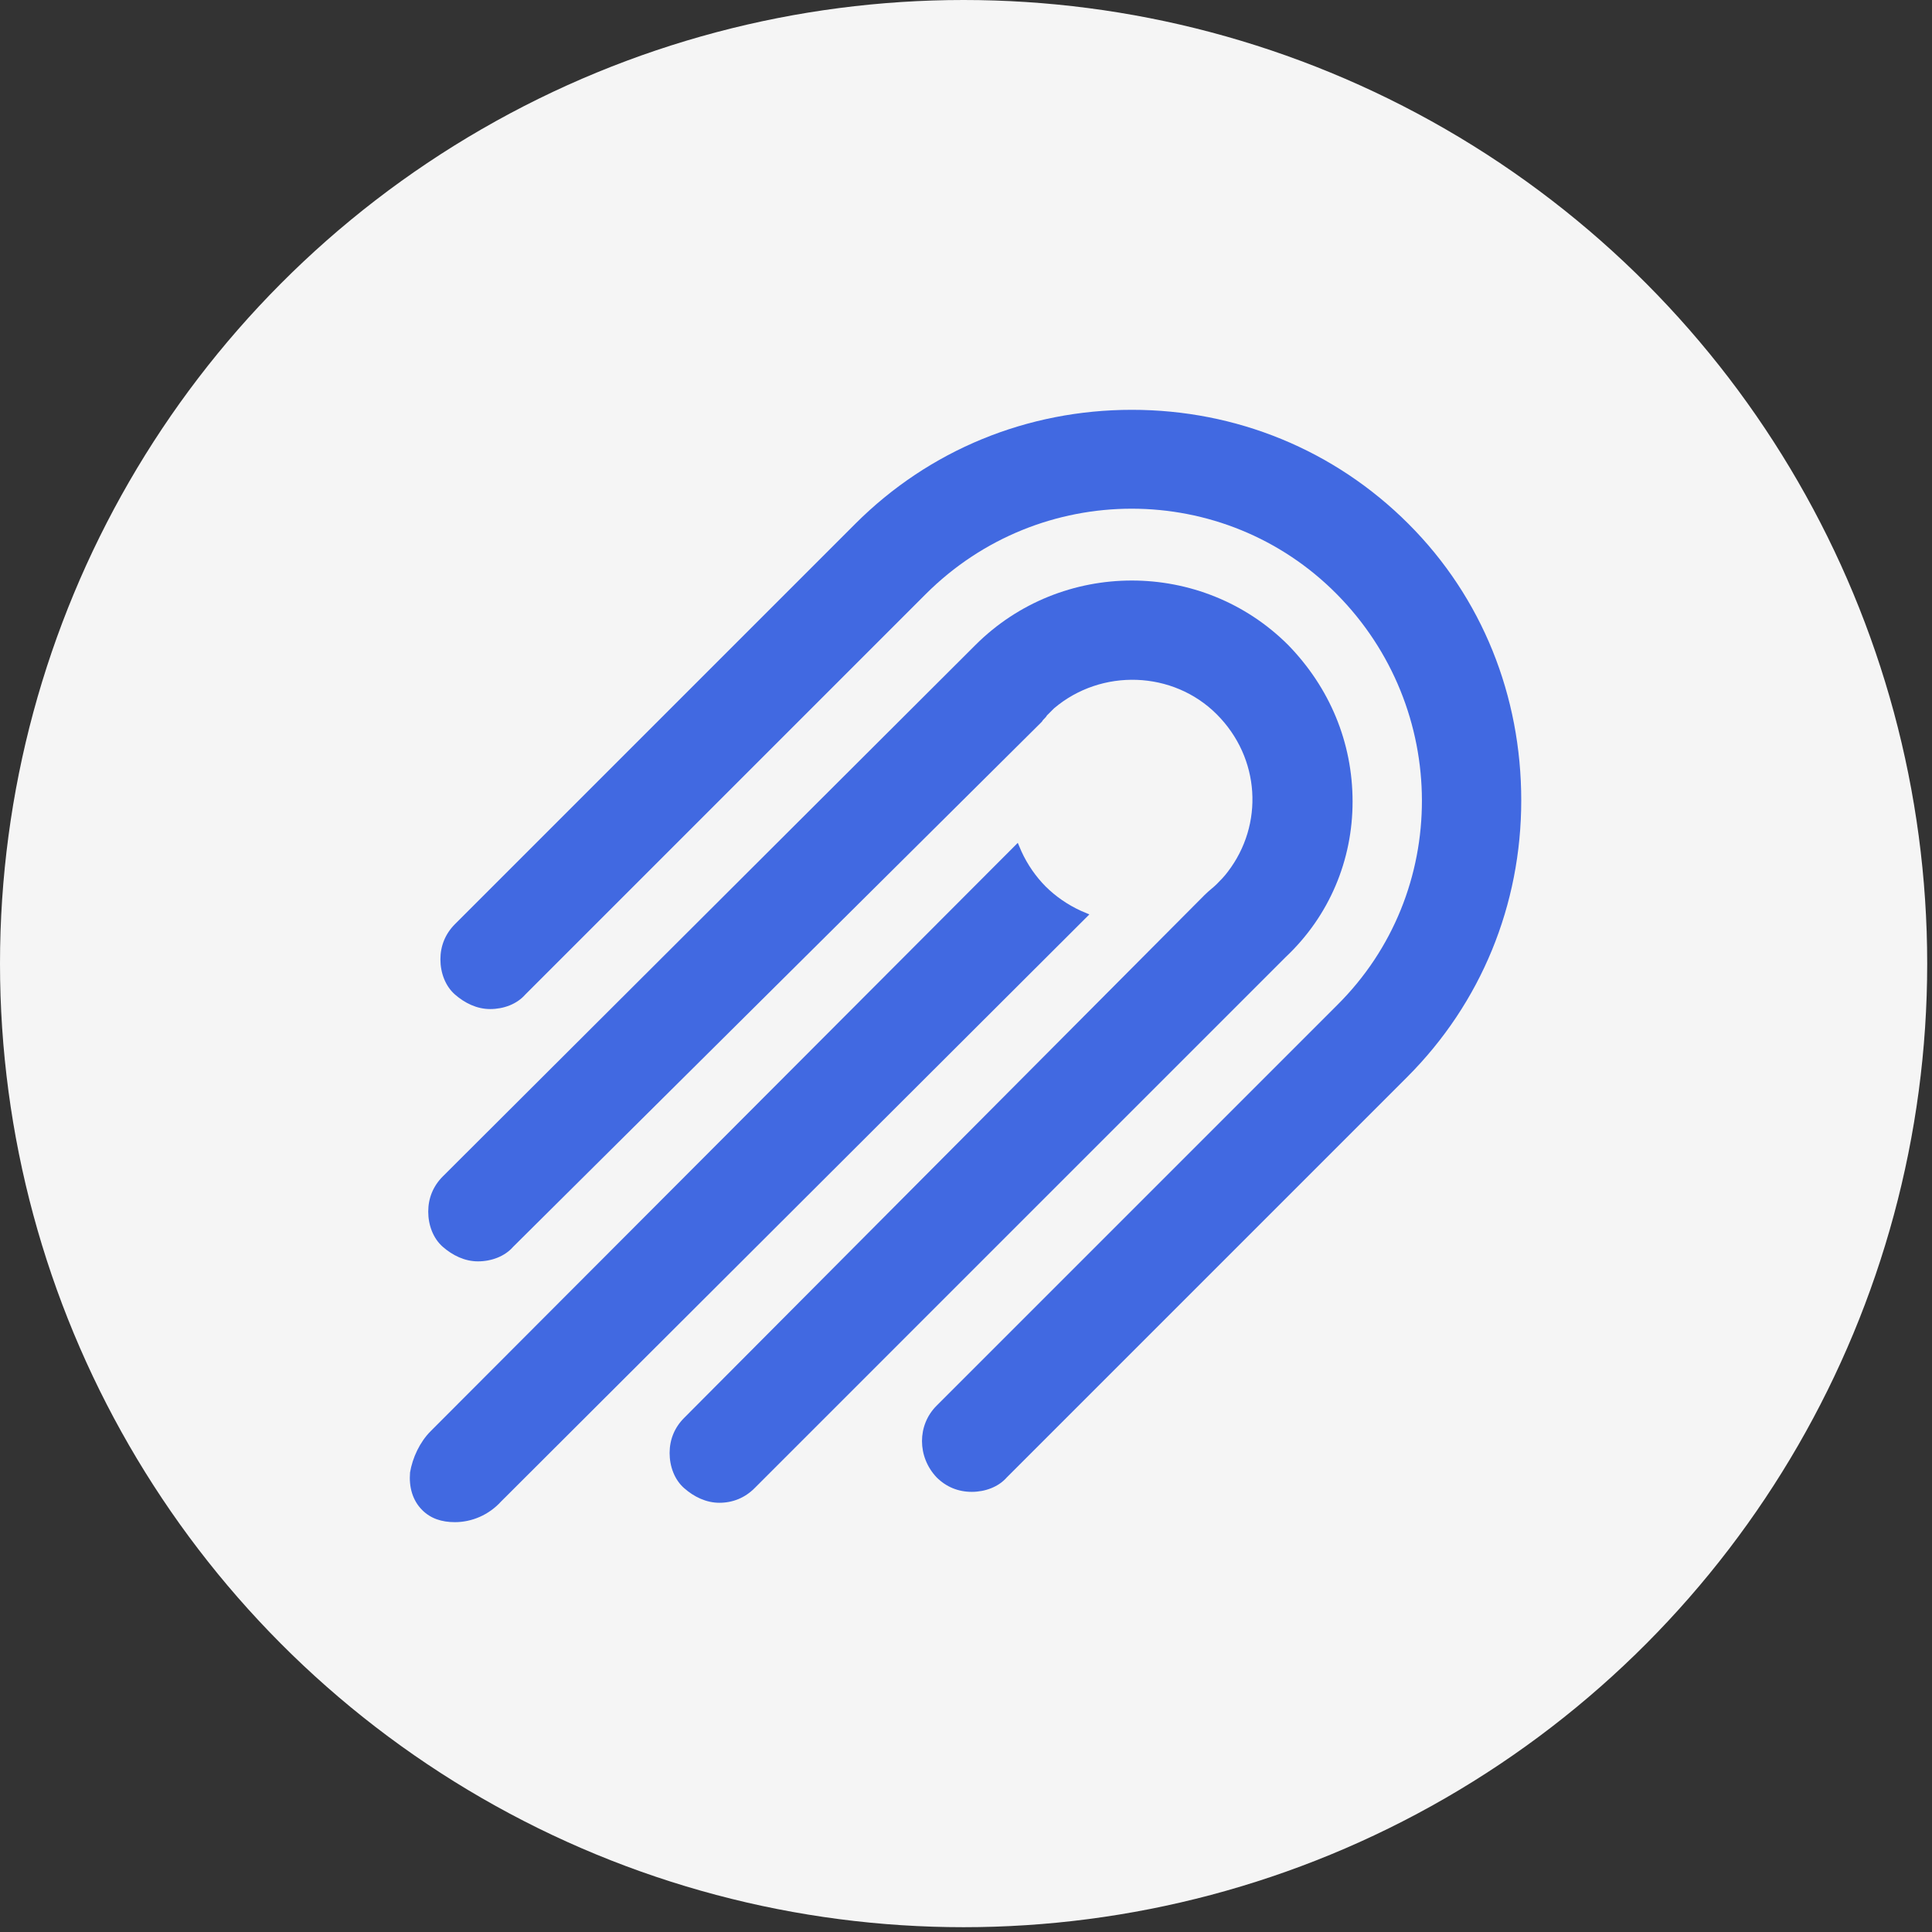
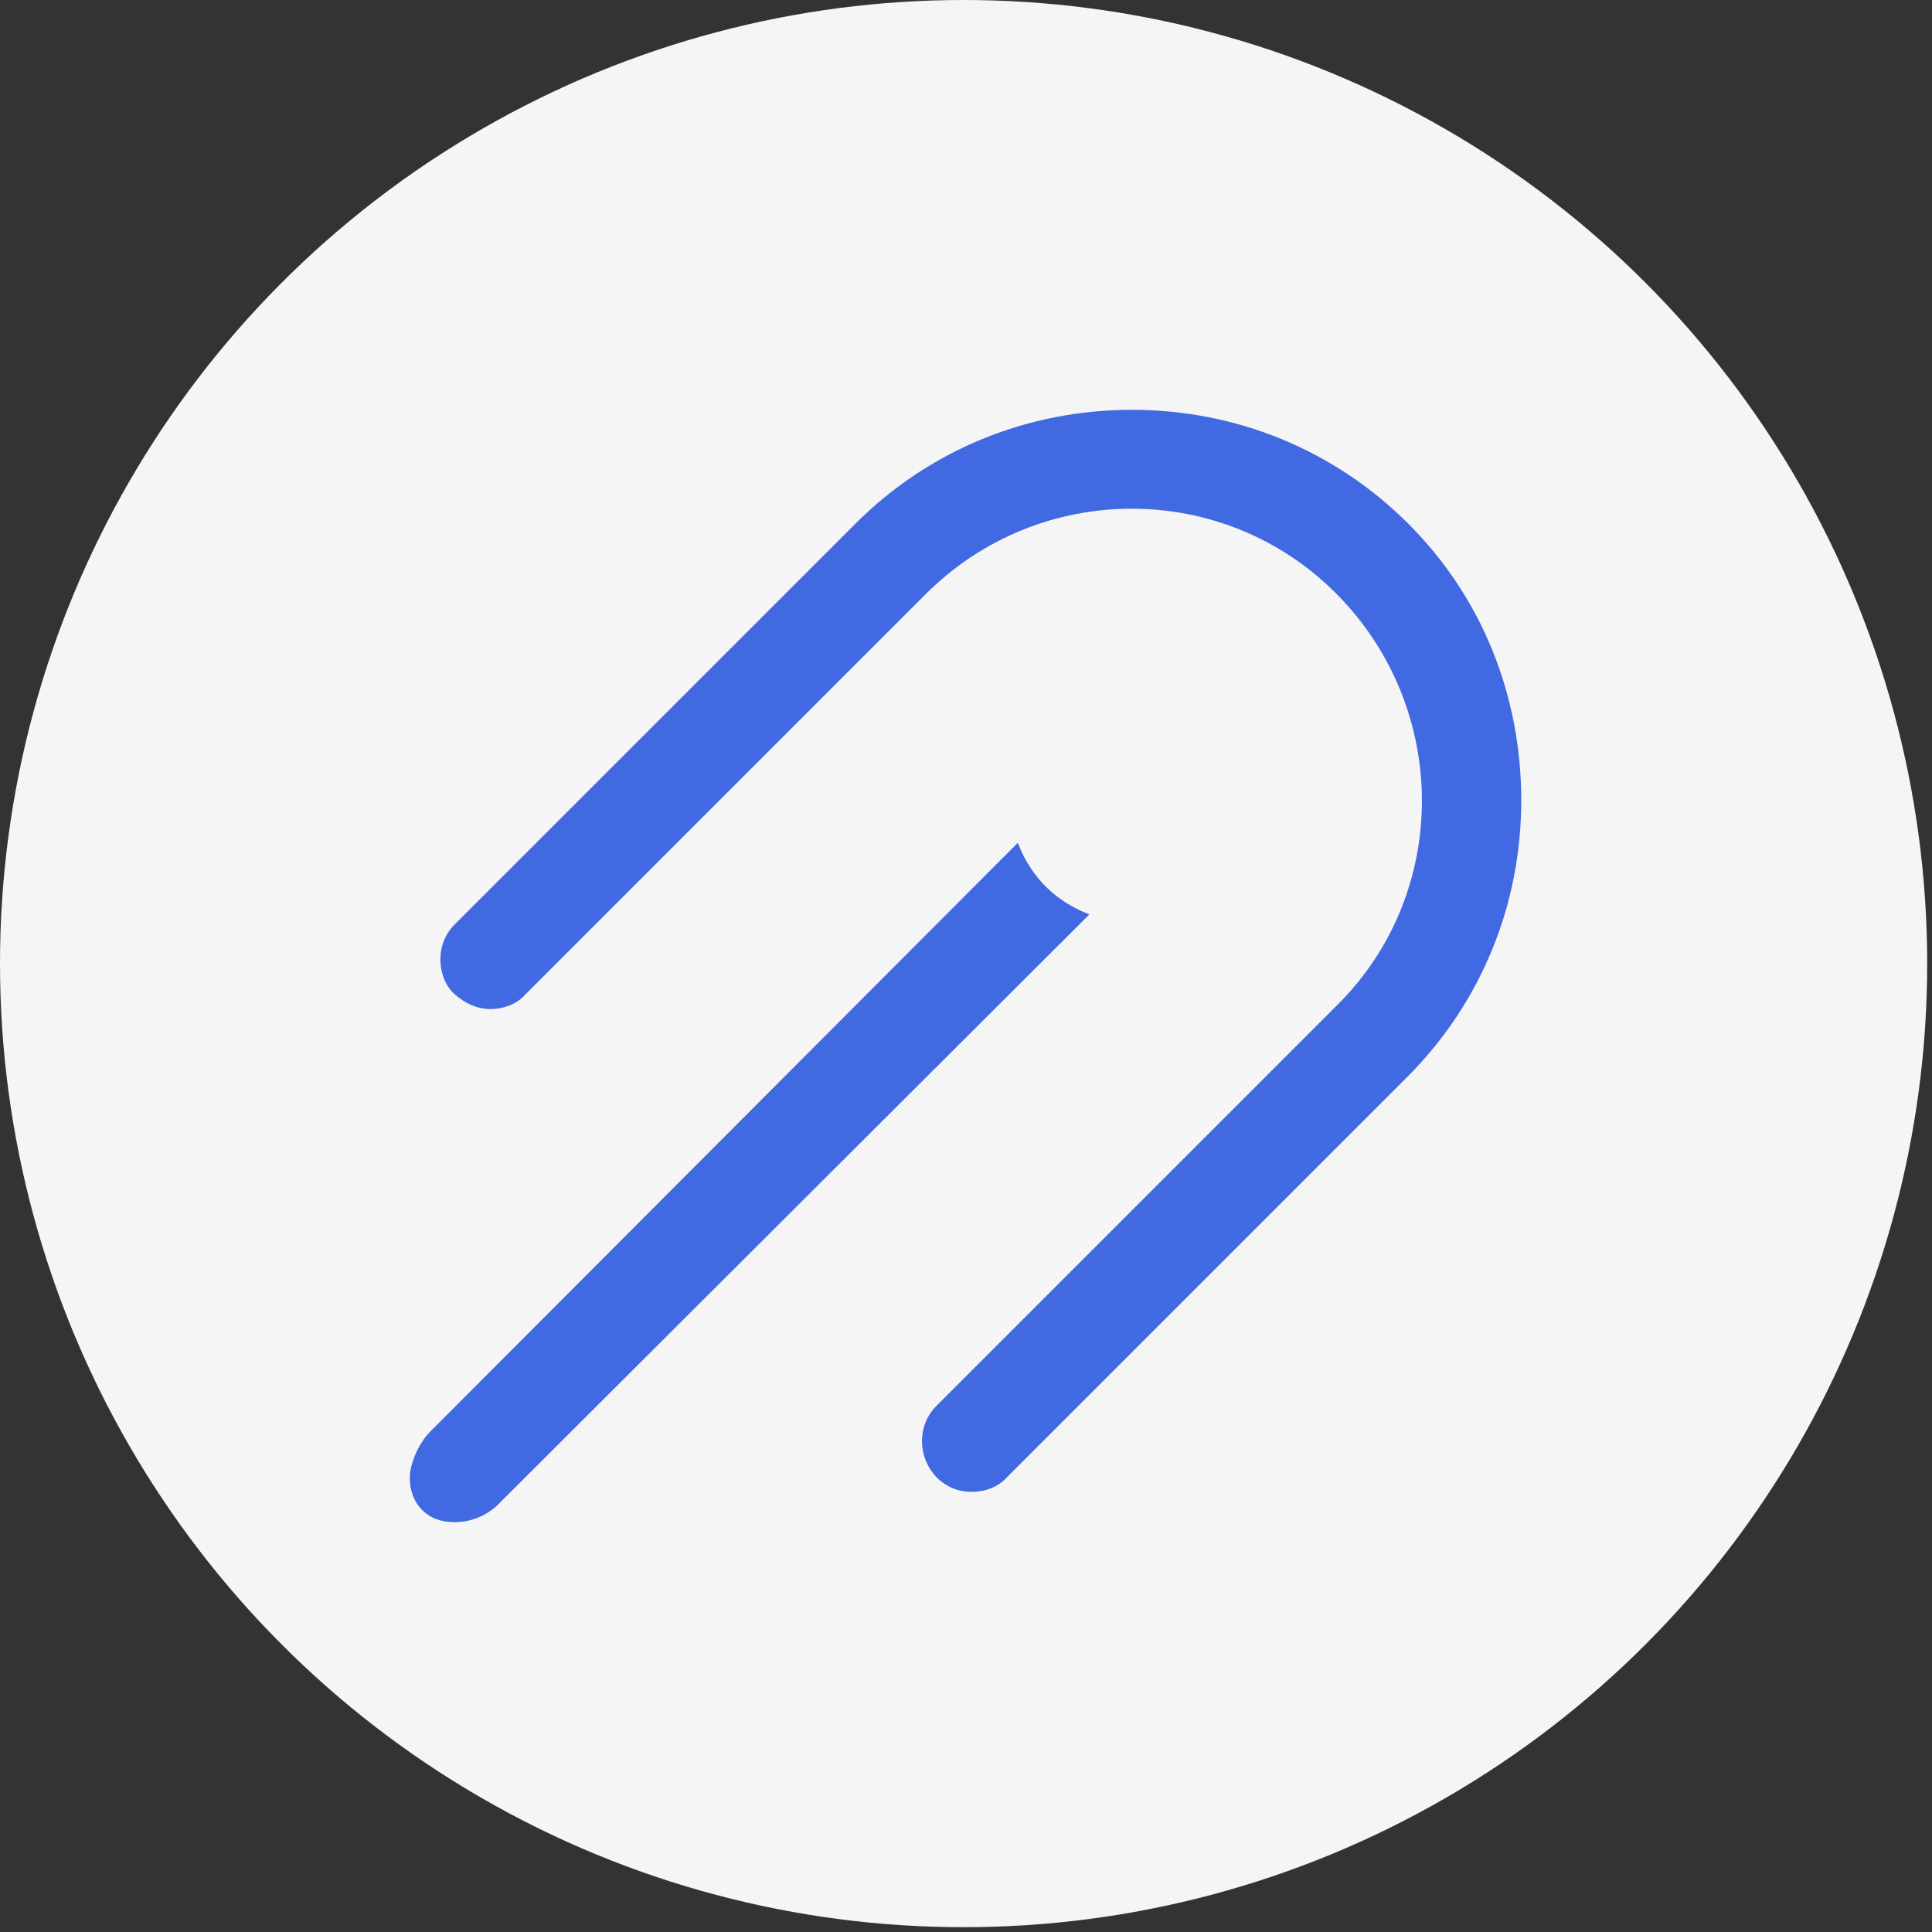
<svg xmlns="http://www.w3.org/2000/svg" width="66" height="66" viewBox="0 0 66 66" fill="none">
  <rect x="0" y="0" width="66" height="66" fill="#333333" stroke="none" />
  <circle cx="32.918" cy="32.918" r="32.918" fill="#F5F5F5" />
  <path d="M48.114 17.895C45.586 15.367 42.229 14 38.666 14C35.102 14 31.745 15.367 29.217 17.895L15.542 31.57C15.211 31.902 15.045 32.316 15.045 32.772C15.045 33.228 15.211 33.684 15.542 33.974C15.874 34.264 16.288 34.471 16.744 34.471C17.2 34.471 17.656 34.306 17.946 33.974L31.621 20.299C35.516 16.404 41.815 16.404 45.669 20.299C49.523 24.194 49.564 30.493 45.669 34.347L31.994 48.022C31.331 48.685 31.331 49.763 31.994 50.467C32.325 50.799 32.74 50.964 33.196 50.964C33.651 50.964 34.107 50.799 34.397 50.467L48.072 36.792C50.6 34.264 51.968 30.907 51.968 27.344C51.968 23.78 50.642 20.423 48.114 17.895Z" fill="#4169E1" />
-   <path d="M46.206 27.384C46.206 25.354 45.419 23.489 44.01 22.039C41.068 19.096 36.261 19.096 33.318 22.039L15.126 40.189C14.795 40.521 14.629 40.935 14.629 41.391C14.629 41.847 14.795 42.303 15.126 42.593C15.458 42.883 15.872 43.09 16.328 43.09C16.784 43.09 17.24 42.924 17.53 42.593L35.556 24.691L35.597 24.649C35.639 24.567 35.722 24.525 35.763 24.442C35.846 24.359 35.888 24.318 35.97 24.235L36.012 24.194C37.628 22.826 40.073 22.909 41.565 24.401C43.057 25.893 43.181 28.172 41.938 29.788C41.813 29.954 41.689 30.078 41.565 30.202C41.441 30.327 41.316 30.41 41.15 30.575L23.373 48.436C23.041 48.767 22.875 49.182 22.875 49.638C22.875 50.093 23.041 50.549 23.373 50.839C23.704 51.13 24.119 51.337 24.575 51.337C25.03 51.337 25.445 51.171 25.776 50.839L43.927 32.689C45.419 31.28 46.206 29.374 46.206 27.384Z" fill="#4169E1" />
  <path d="M36.924 31.114C36.468 30.906 36.054 30.616 35.722 30.285C35.391 29.953 35.101 29.539 34.893 29.083L34.769 28.793L14.712 48.891C14.339 49.264 14.091 49.803 14.008 50.3C13.966 50.797 14.091 51.253 14.422 51.585C14.712 51.875 15.085 51.999 15.541 51.999C16.121 51.999 16.701 51.751 17.116 51.295L37.214 31.238L36.924 31.114Z" fill="#4169E1" />
</svg>